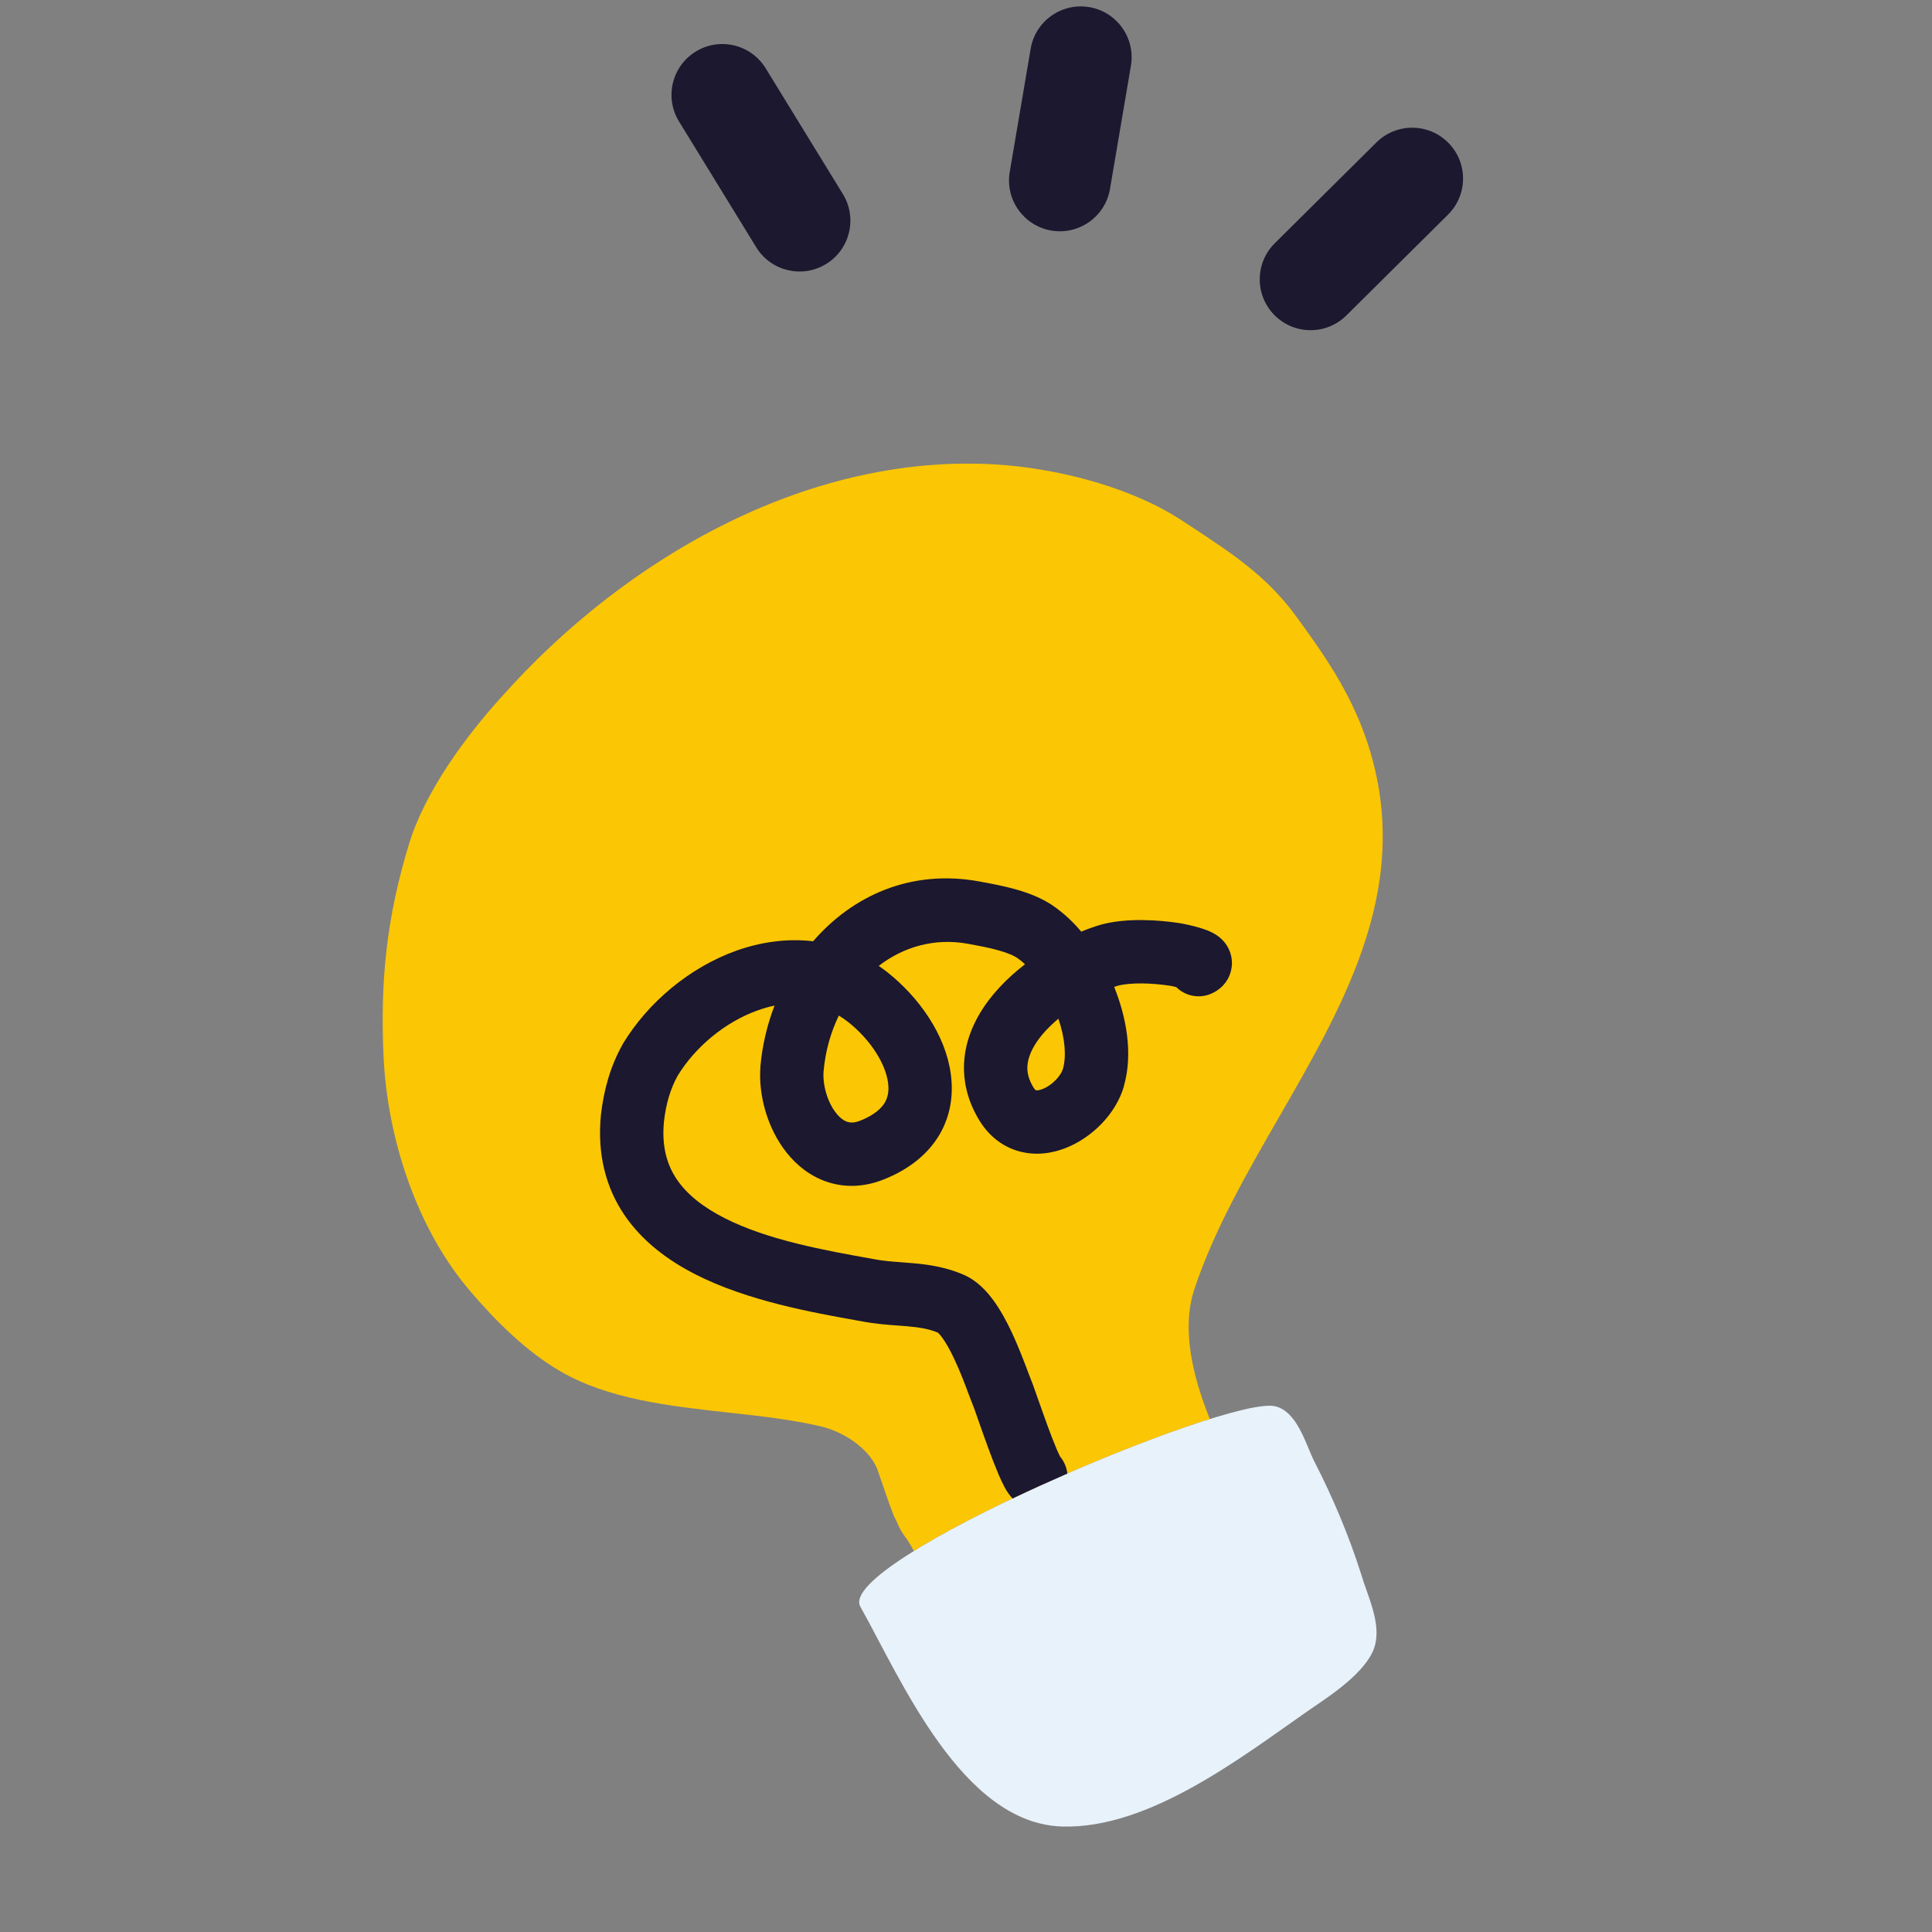
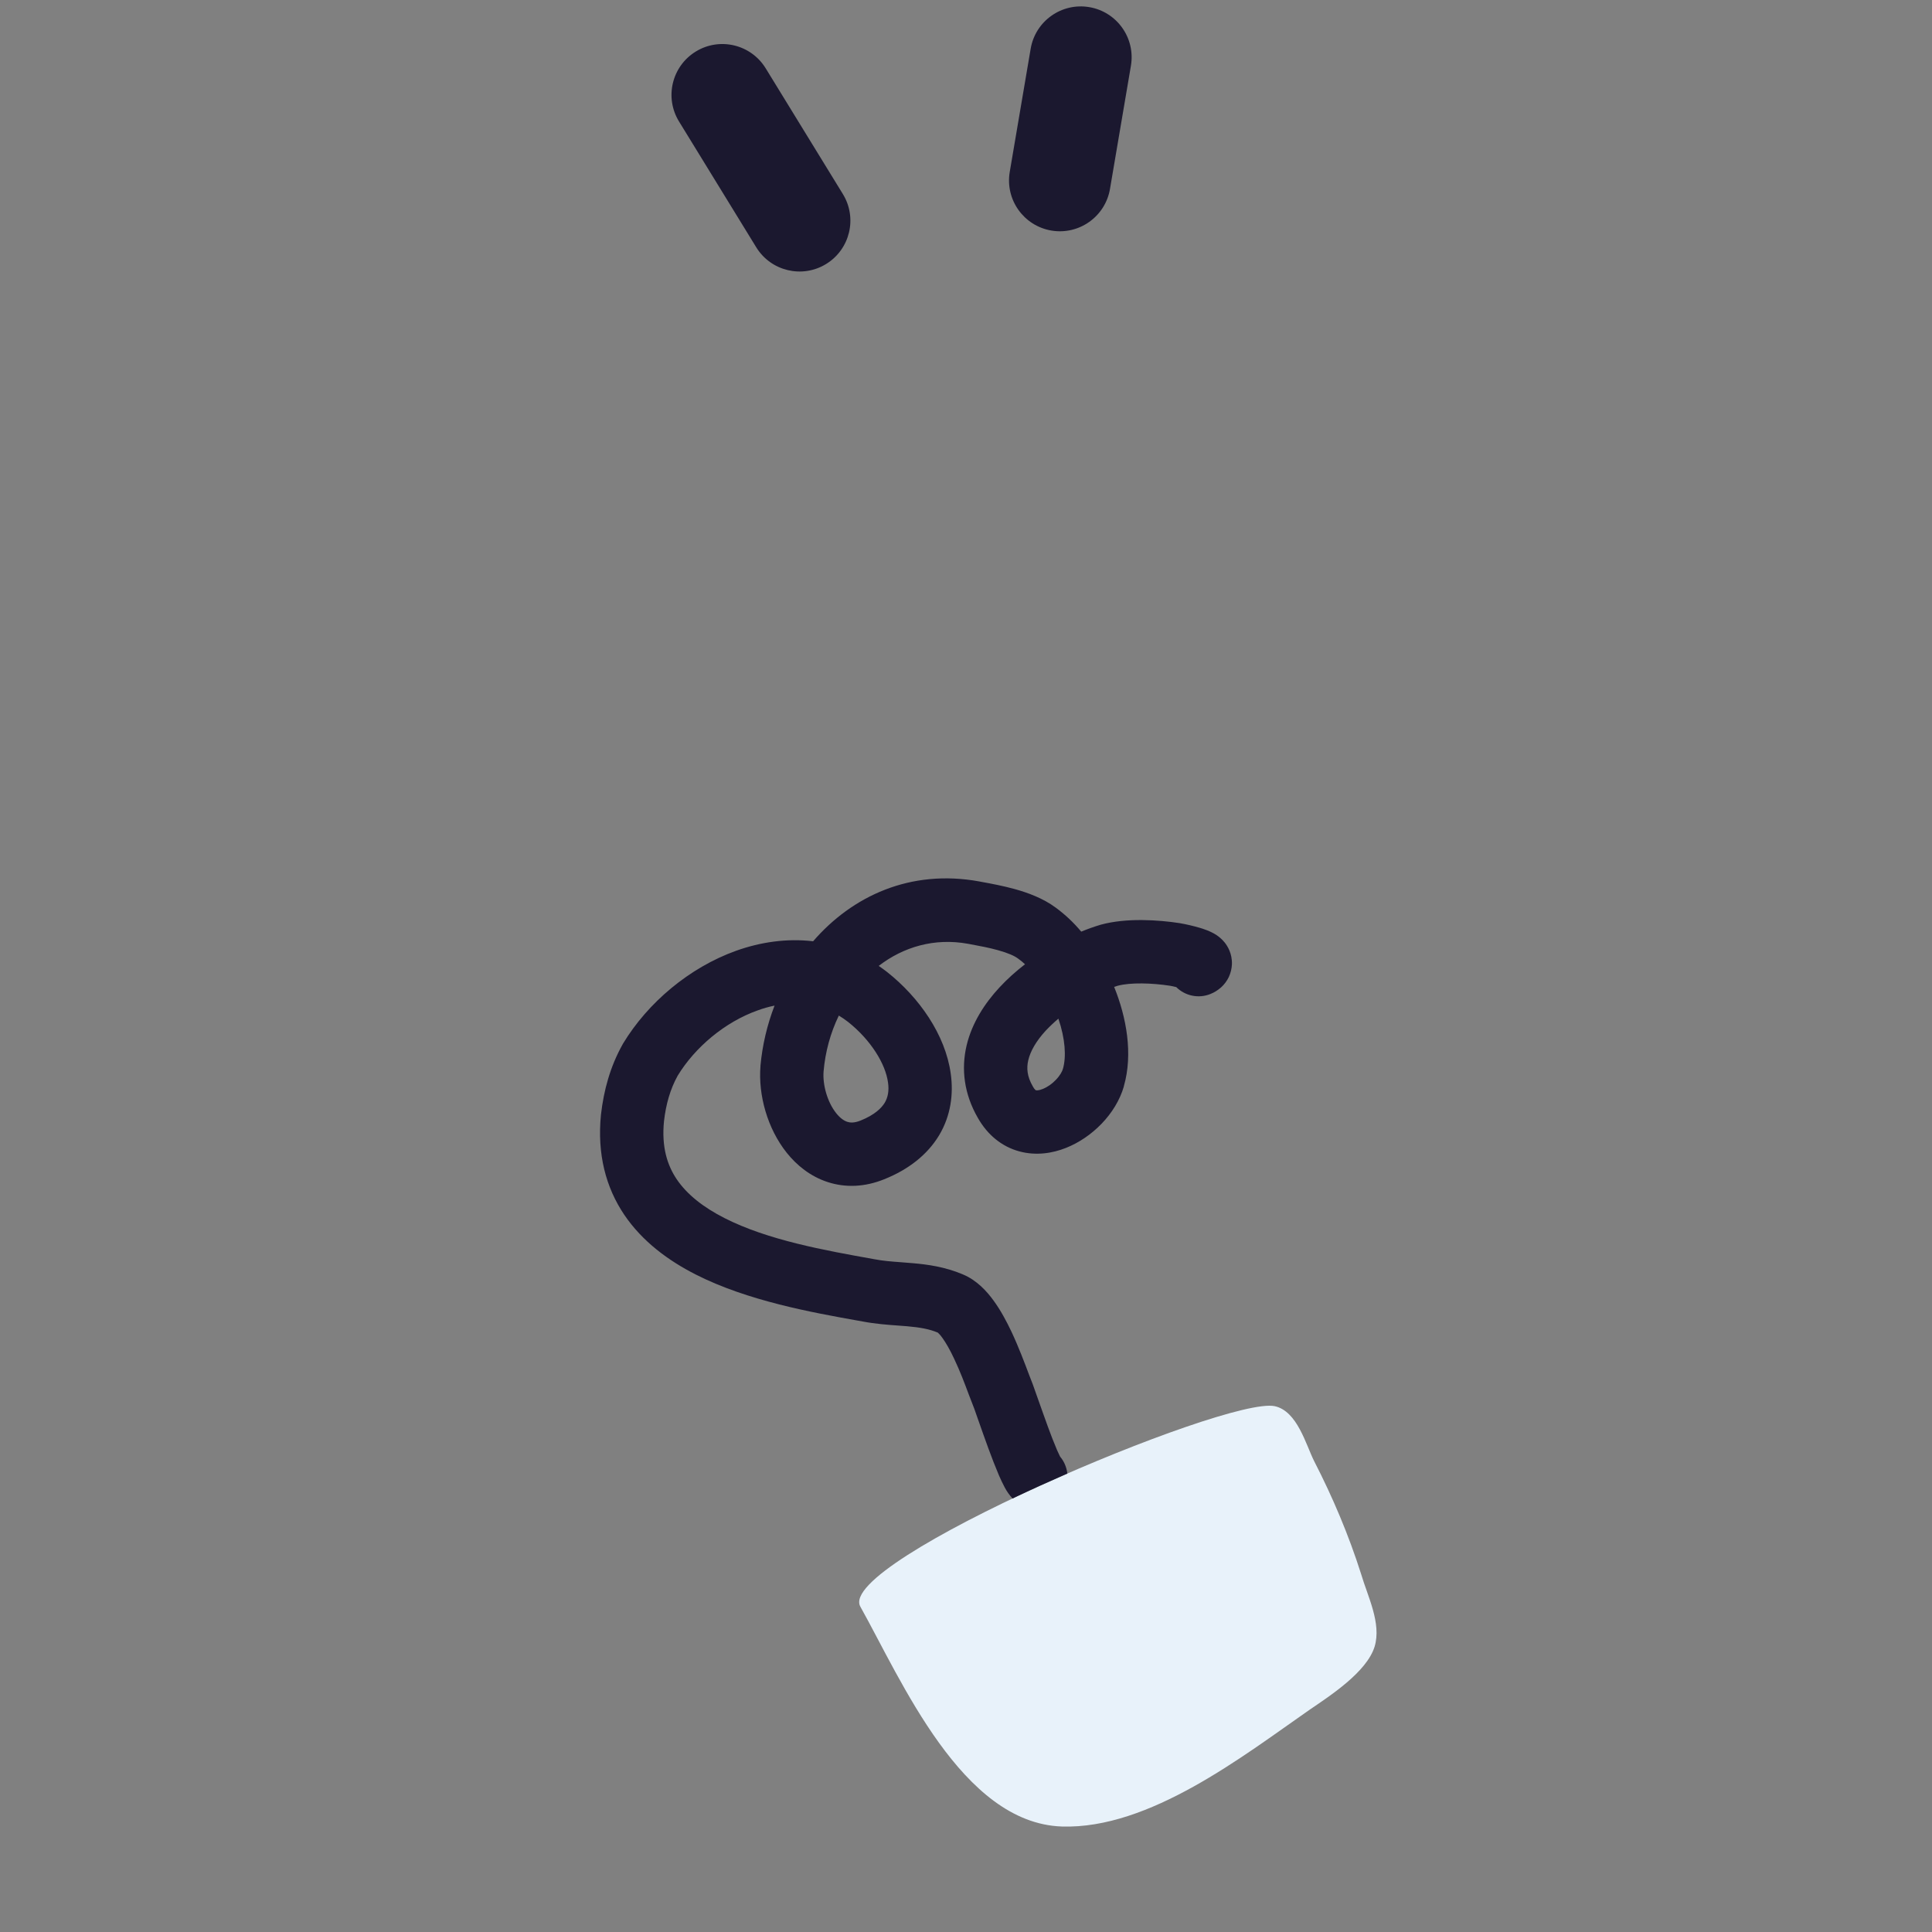
<svg xmlns="http://www.w3.org/2000/svg" width="114" height="114" viewBox="0 0 114 114" fill="none">
  <rect x="0" y="0" width="114" height="114" fill="#808080" stroke="none" />
  <path fill-rule="evenodd" clip-rule="evenodd" d="M41.054 3.042C42.466 2.175 44.313 2.618 45.18 4.03L49.735 11.451C50.601 12.863 50.159 14.71 48.747 15.577C47.335 16.444 45.488 16.002 44.621 14.589L40.066 7.168C39.199 5.756 39.642 3.909 41.054 3.042Z" fill="#1B182F" />
  <path fill-rule="evenodd" clip-rule="evenodd" d="M64.276 0.421C65.909 0.698 67.008 2.247 66.731 3.881L65.496 11.149C65.218 12.782 63.669 13.881 62.035 13.604C60.402 13.326 59.303 11.777 59.581 10.144L60.816 2.876C61.093 1.242 62.642 0.143 64.276 0.421Z" fill="#1B182F" />
-   <path fill-rule="evenodd" clip-rule="evenodd" d="M85.458 8.423C86.625 9.599 86.618 11.499 85.441 12.665L79.445 18.613C78.269 19.78 76.369 19.772 75.202 18.596C74.036 17.419 74.043 15.52 75.22 14.353L81.216 8.406C82.392 7.239 84.292 7.247 85.458 8.423Z" fill="#1B182F" />
-   <path fill-rule="evenodd" clip-rule="evenodd" d="M52.017 87.417C52.321 88.299 52.773 89.625 52.844 89.63C53.091 90.246 53.246 90.457 53.422 90.702C53.557 90.889 53.706 91.098 53.922 91.522C58.393 88.748 66.487 85.269 71.388 83.733C70.362 81.175 69.707 78.399 70.467 76.098C71.627 72.587 73.558 69.243 75.483 65.896C79.49 58.942 83.495 51.989 80.606 43.579C79.627 40.772 78.123 38.605 76.418 36.284C74.734 33.997 72.683 32.648 70.399 31.144C70.208 31.019 70.023 30.897 69.832 30.772C66.921 28.836 62.846 27.755 59.375 27.451C47.974 26.497 36.938 32.867 29.613 41.1C27.459 43.47 25.076 46.713 24.132 49.809C22.835 54.067 22.429 57.773 22.628 62.257C22.836 67.124 24.577 72.542 27.828 76.284C29.285 77.981 31.06 79.743 33.029 80.894C35.882 82.564 39.493 82.966 42.99 83.352C44.854 83.556 46.69 83.761 48.361 84.149C49.692 84.441 51.25 85.417 51.757 86.672C51.789 86.757 51.891 87.05 52.017 87.417Z" fill="#FBC604" />
  <path d="M62.66 107.776C56.754 107.575 53.184 99.124 50.766 94.802C49.284 92.148 72.357 82.374 75.217 82.973C76.553 83.266 77.056 85.248 77.544 86.218C78.64 88.348 79.586 90.586 80.312 92.871C80.691 94.175 81.528 95.78 81.111 97.16C80.648 98.659 78.489 100.058 77.271 100.888C73.324 103.636 67.822 107.937 62.659 107.776L62.66 107.776Z" fill="#E8F2FA" />
  <path fill-rule="evenodd" clip-rule="evenodd" d="M44.871 62.898C44.982 61.679 45.262 60.48 45.704 59.337C45.363 59.407 45.027 59.501 44.704 59.621C42.777 60.306 41.013 61.789 39.987 63.473C39.55 64.264 39.295 65.148 39.179 66.165C39.032 67.662 39.363 68.743 39.934 69.589C40.537 70.476 41.483 71.23 42.753 71.876C45.314 73.177 48.651 73.775 51.501 74.285L51.592 74.302L51.617 74.306C52.107 74.4 52.557 74.434 53.117 74.476C53.343 74.492 53.587 74.511 53.861 74.536C54.718 74.61 55.748 74.746 56.808 75.195C57.645 75.54 58.238 76.207 58.622 76.735C59.041 77.307 59.392 77.965 59.684 78.582C60.1 79.468 60.48 80.473 60.727 81.135C60.814 81.36 60.883 81.545 60.937 81.674C60.986 81.8 61.112 82.157 61.264 82.597C61.438 83.081 61.641 83.667 61.826 84.168C61.998 84.643 62.181 85.113 62.378 85.578C62.455 85.751 62.513 85.873 62.551 85.947C62.795 86.237 62.938 86.587 62.98 86.95C61.891 87.425 60.798 87.918 59.747 88.42C59.564 88.223 59.408 88.002 59.282 87.763L59.276 87.751C59.16 87.529 59.05 87.299 58.948 87.065C58.726 86.536 58.514 86 58.319 85.46C58.114 84.901 57.916 84.34 57.76 83.895L57.711 83.758C57.64 83.553 57.568 83.348 57.496 83.144L57.483 83.109L57.475 83.087L57.467 83.067C57.37 82.825 57.267 82.557 57.16 82.274C56.924 81.639 56.652 80.915 56.301 80.175C56.062 79.663 55.821 79.239 55.603 78.938C55.526 78.826 55.437 78.723 55.34 78.634C54.826 78.416 54.269 78.323 53.528 78.257C53.361 78.244 53.188 78.229 53.02 78.218C52.407 78.175 51.642 78.117 50.921 77.979L50.635 77.928C47.924 77.444 44.118 76.761 41.058 75.207C39.444 74.387 37.909 73.264 36.837 71.682C35.745 70.063 35.229 68.094 35.46 65.778L35.463 65.751C35.626 64.344 35.998 62.948 36.738 61.625L36.77 61.568C38.227 59.162 40.675 57.091 43.44 56.099C44.872 55.589 46.427 55.357 47.979 55.541C50.276 52.886 53.702 51.265 57.787 52.011L57.799 52.014L57.962 52.045C58.492 52.141 59.201 52.274 59.891 52.465C60.638 52.673 61.541 52.997 62.296 53.557C62.854 53.967 63.356 54.441 63.799 54.972C64.192 54.811 64.571 54.676 64.926 54.571L64.942 54.567L64.959 54.561C66.484 54.144 68.391 54.284 69.6 54.47C70.004 54.54 70.401 54.632 70.798 54.748C70.981 54.803 71.422 54.937 71.787 55.179C71.894 55.251 72.083 55.39 72.26 55.609C72.437 55.829 72.714 56.274 72.691 56.905C72.679 57.161 72.616 57.413 72.509 57.648C72.397 57.88 72.244 58.089 72.052 58.261C71.864 58.427 71.653 58.562 71.42 58.653C71.081 58.789 70.712 58.824 70.352 58.75C69.996 58.679 69.667 58.503 69.405 58.244C69.298 58.219 69.185 58.194 69.077 58.172L69.052 58.168L69.034 58.165C67.972 58.002 66.712 57.964 65.961 58.163C65.888 58.185 65.815 58.208 65.741 58.232C66.464 60.015 66.867 62.182 66.312 64.101L66.315 64.107C65.837 65.748 64.419 67.131 62.902 67.732C62.111 68.049 61.135 68.208 60.142 67.937C59.108 67.655 58.267 66.963 57.701 65.965C56.883 64.55 56.708 63.076 57.036 61.687C57.355 60.349 58.11 59.199 58.967 58.273C59.424 57.776 59.941 57.316 60.482 56.897C60.355 56.777 60.218 56.665 60.074 56.563C59.863 56.404 59.484 56.233 58.893 56.069C58.366 55.921 57.82 55.82 57.268 55.717L57.116 55.689C55.146 55.33 53.309 55.869 51.85 56.994C52.019 57.109 52.189 57.235 52.357 57.364L52.366 57.372C54.219 58.844 55.782 61.037 56.1 63.355C56.268 64.556 56.105 65.833 55.412 66.992C54.716 68.143 53.604 69.012 52.17 69.585C51.038 70.043 49.895 70.093 48.842 69.75C47.816 69.418 47.011 68.758 46.423 68.022C45.283 66.595 44.733 64.614 44.873 62.906L44.871 62.898ZM49.343 65.688C48.825 65.041 48.531 64.013 48.597 63.214C48.696 62.073 48.997 60.956 49.496 59.925C49.686 60.04 49.87 60.165 50.046 60.303C51.395 61.377 52.248 62.777 52.398 63.869C52.472 64.377 52.386 64.763 52.204 65.07C52.016 65.377 51.627 65.778 50.781 66.119C50.391 66.275 50.152 66.246 49.994 66.194C49.818 66.137 49.586 65.992 49.343 65.688ZM62.603 86.033C62.59 86.02 62.583 86.008 62.577 85.996C62.584 86.006 62.591 86.018 62.602 86.034L62.603 86.033ZM69.027 58.164L69.034 58.165L69.028 58.163L69.027 58.164ZM61.71 60.809C61.945 60.561 62.193 60.326 62.452 60.107C62.854 61.288 62.926 62.351 62.721 63.064C62.676 63.225 62.545 63.468 62.301 63.719C62.083 63.95 61.823 64.136 61.526 64.257C61.272 64.361 61.144 64.337 61.127 64.332C61.121 64.331 61.115 64.329 61.097 64.314C61.04 64.261 60.989 64.196 60.956 64.126C60.948 64.115 60.946 64.107 60.939 64.097C60.6 63.513 60.565 63.02 60.676 62.554C60.799 62.032 61.132 61.435 61.711 60.808L61.71 60.809Z" fill="#1B182F" />
</svg>